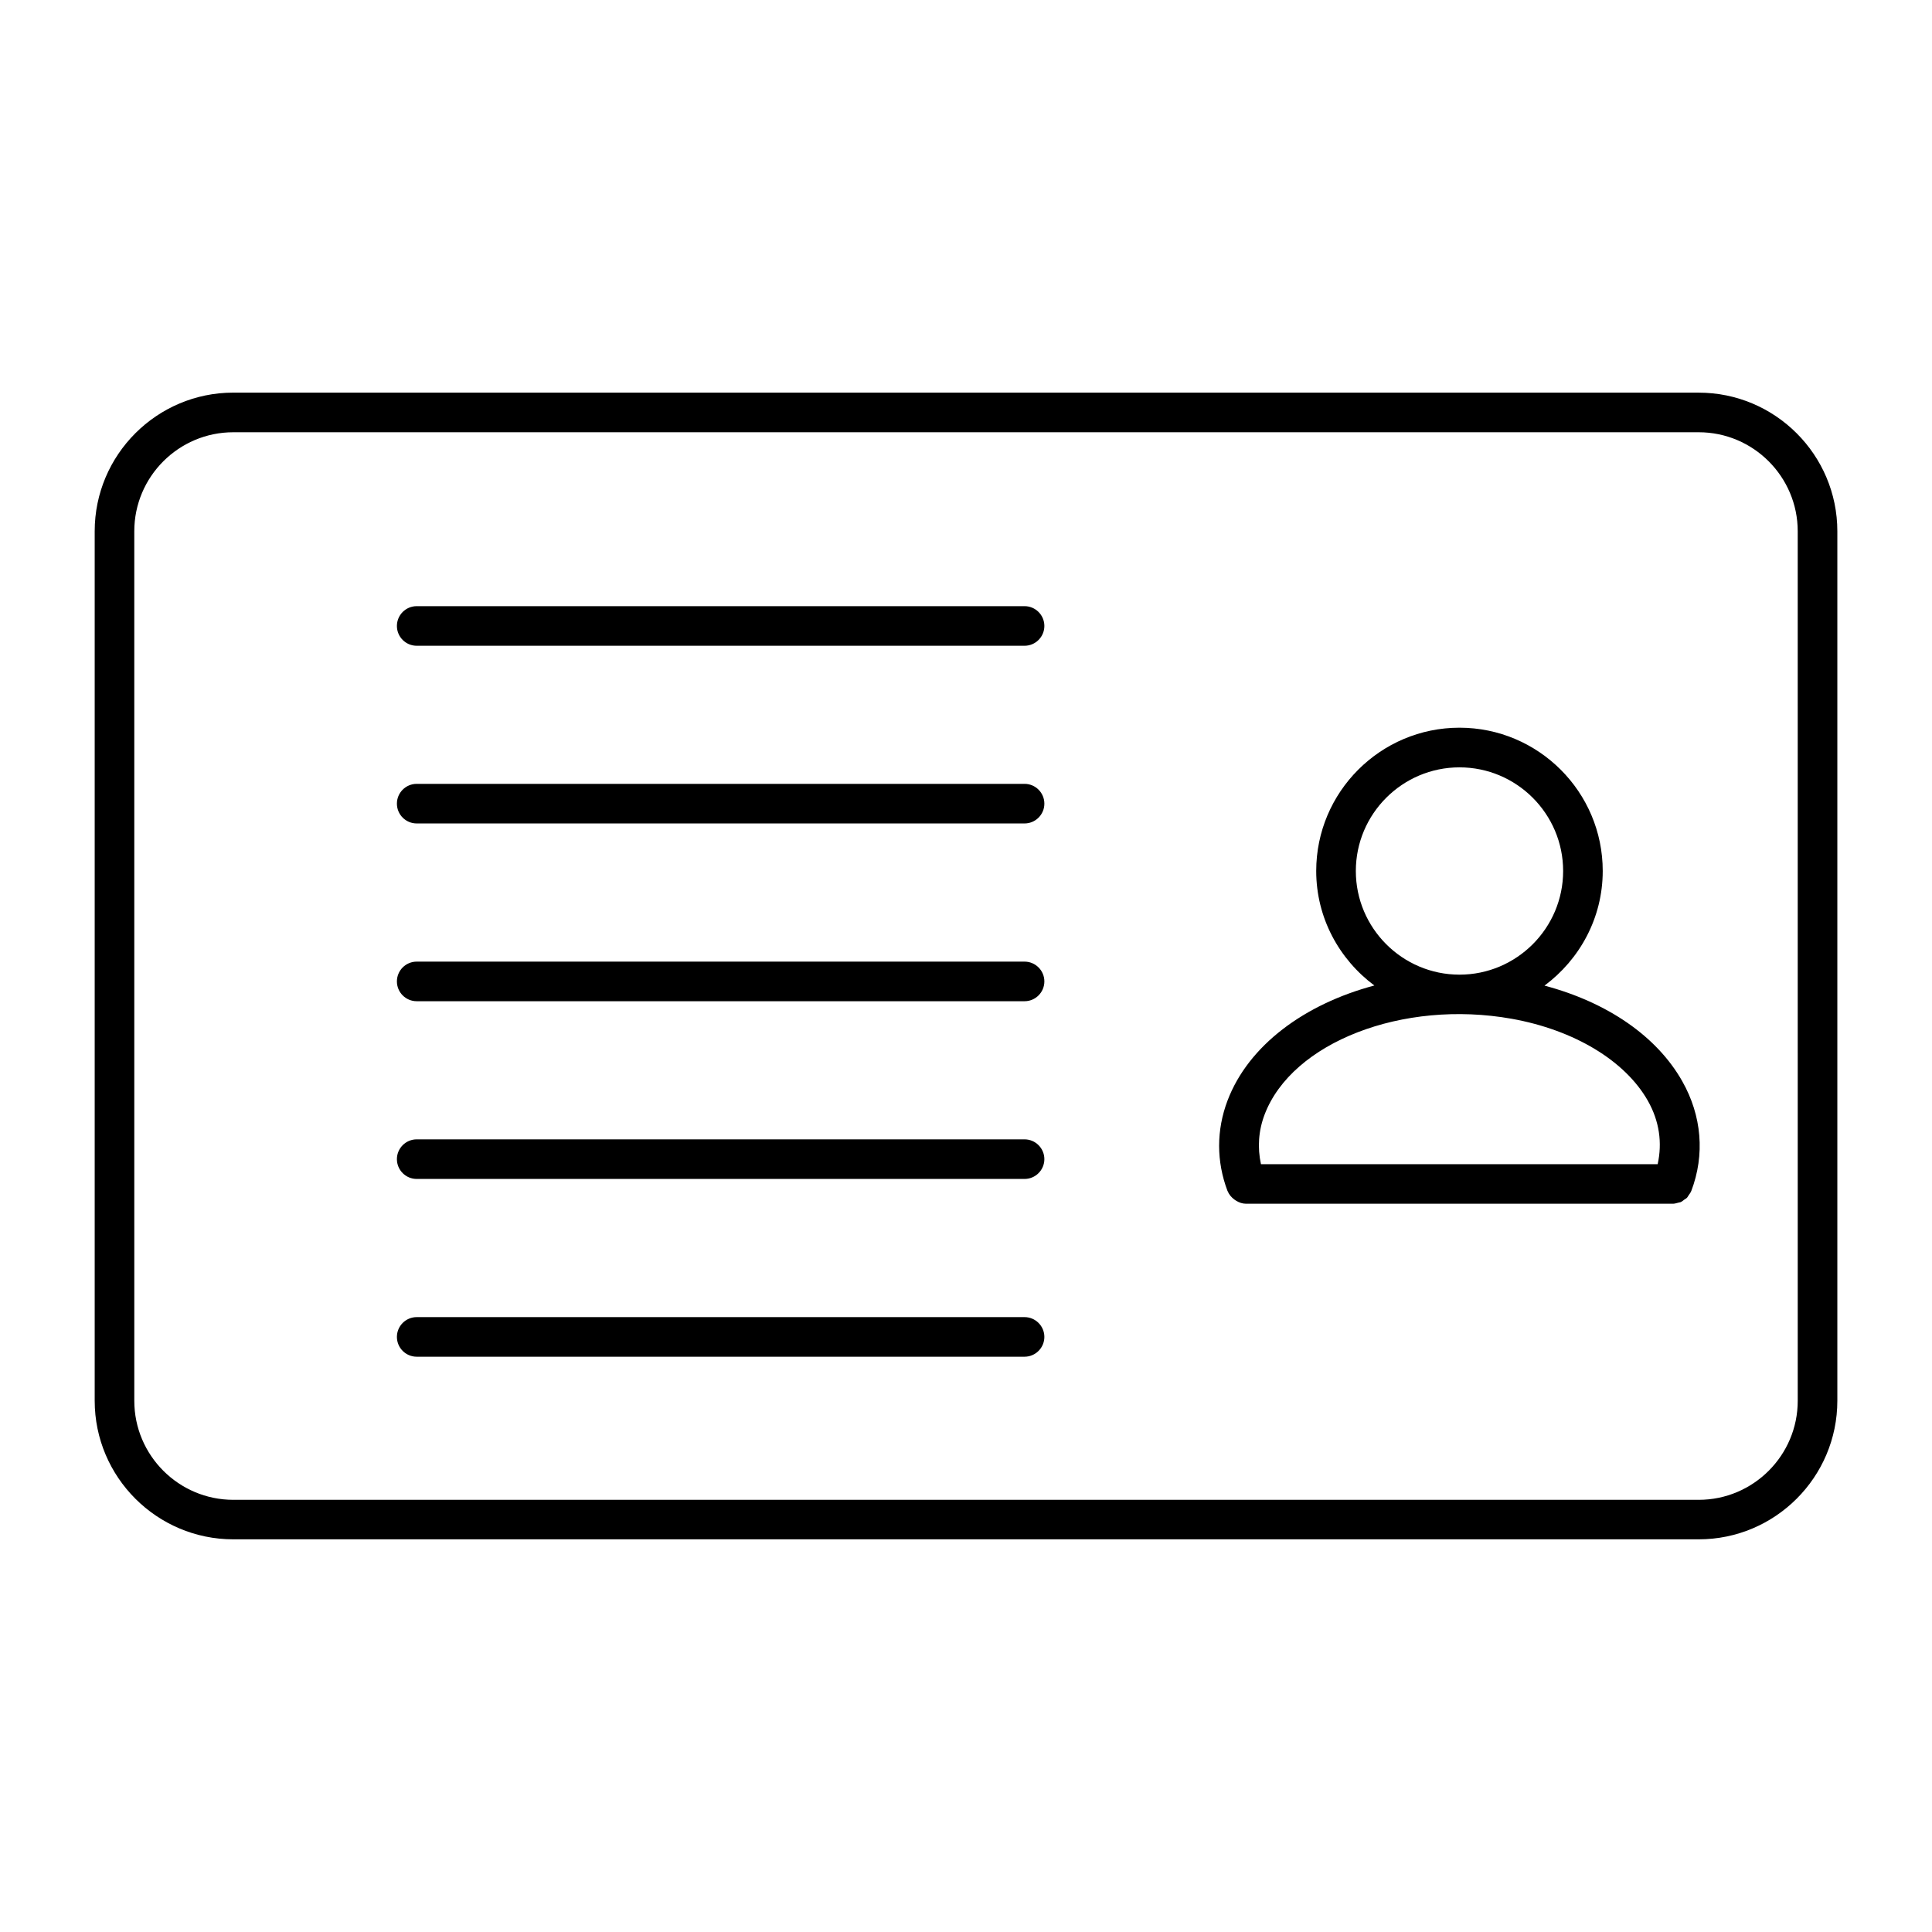
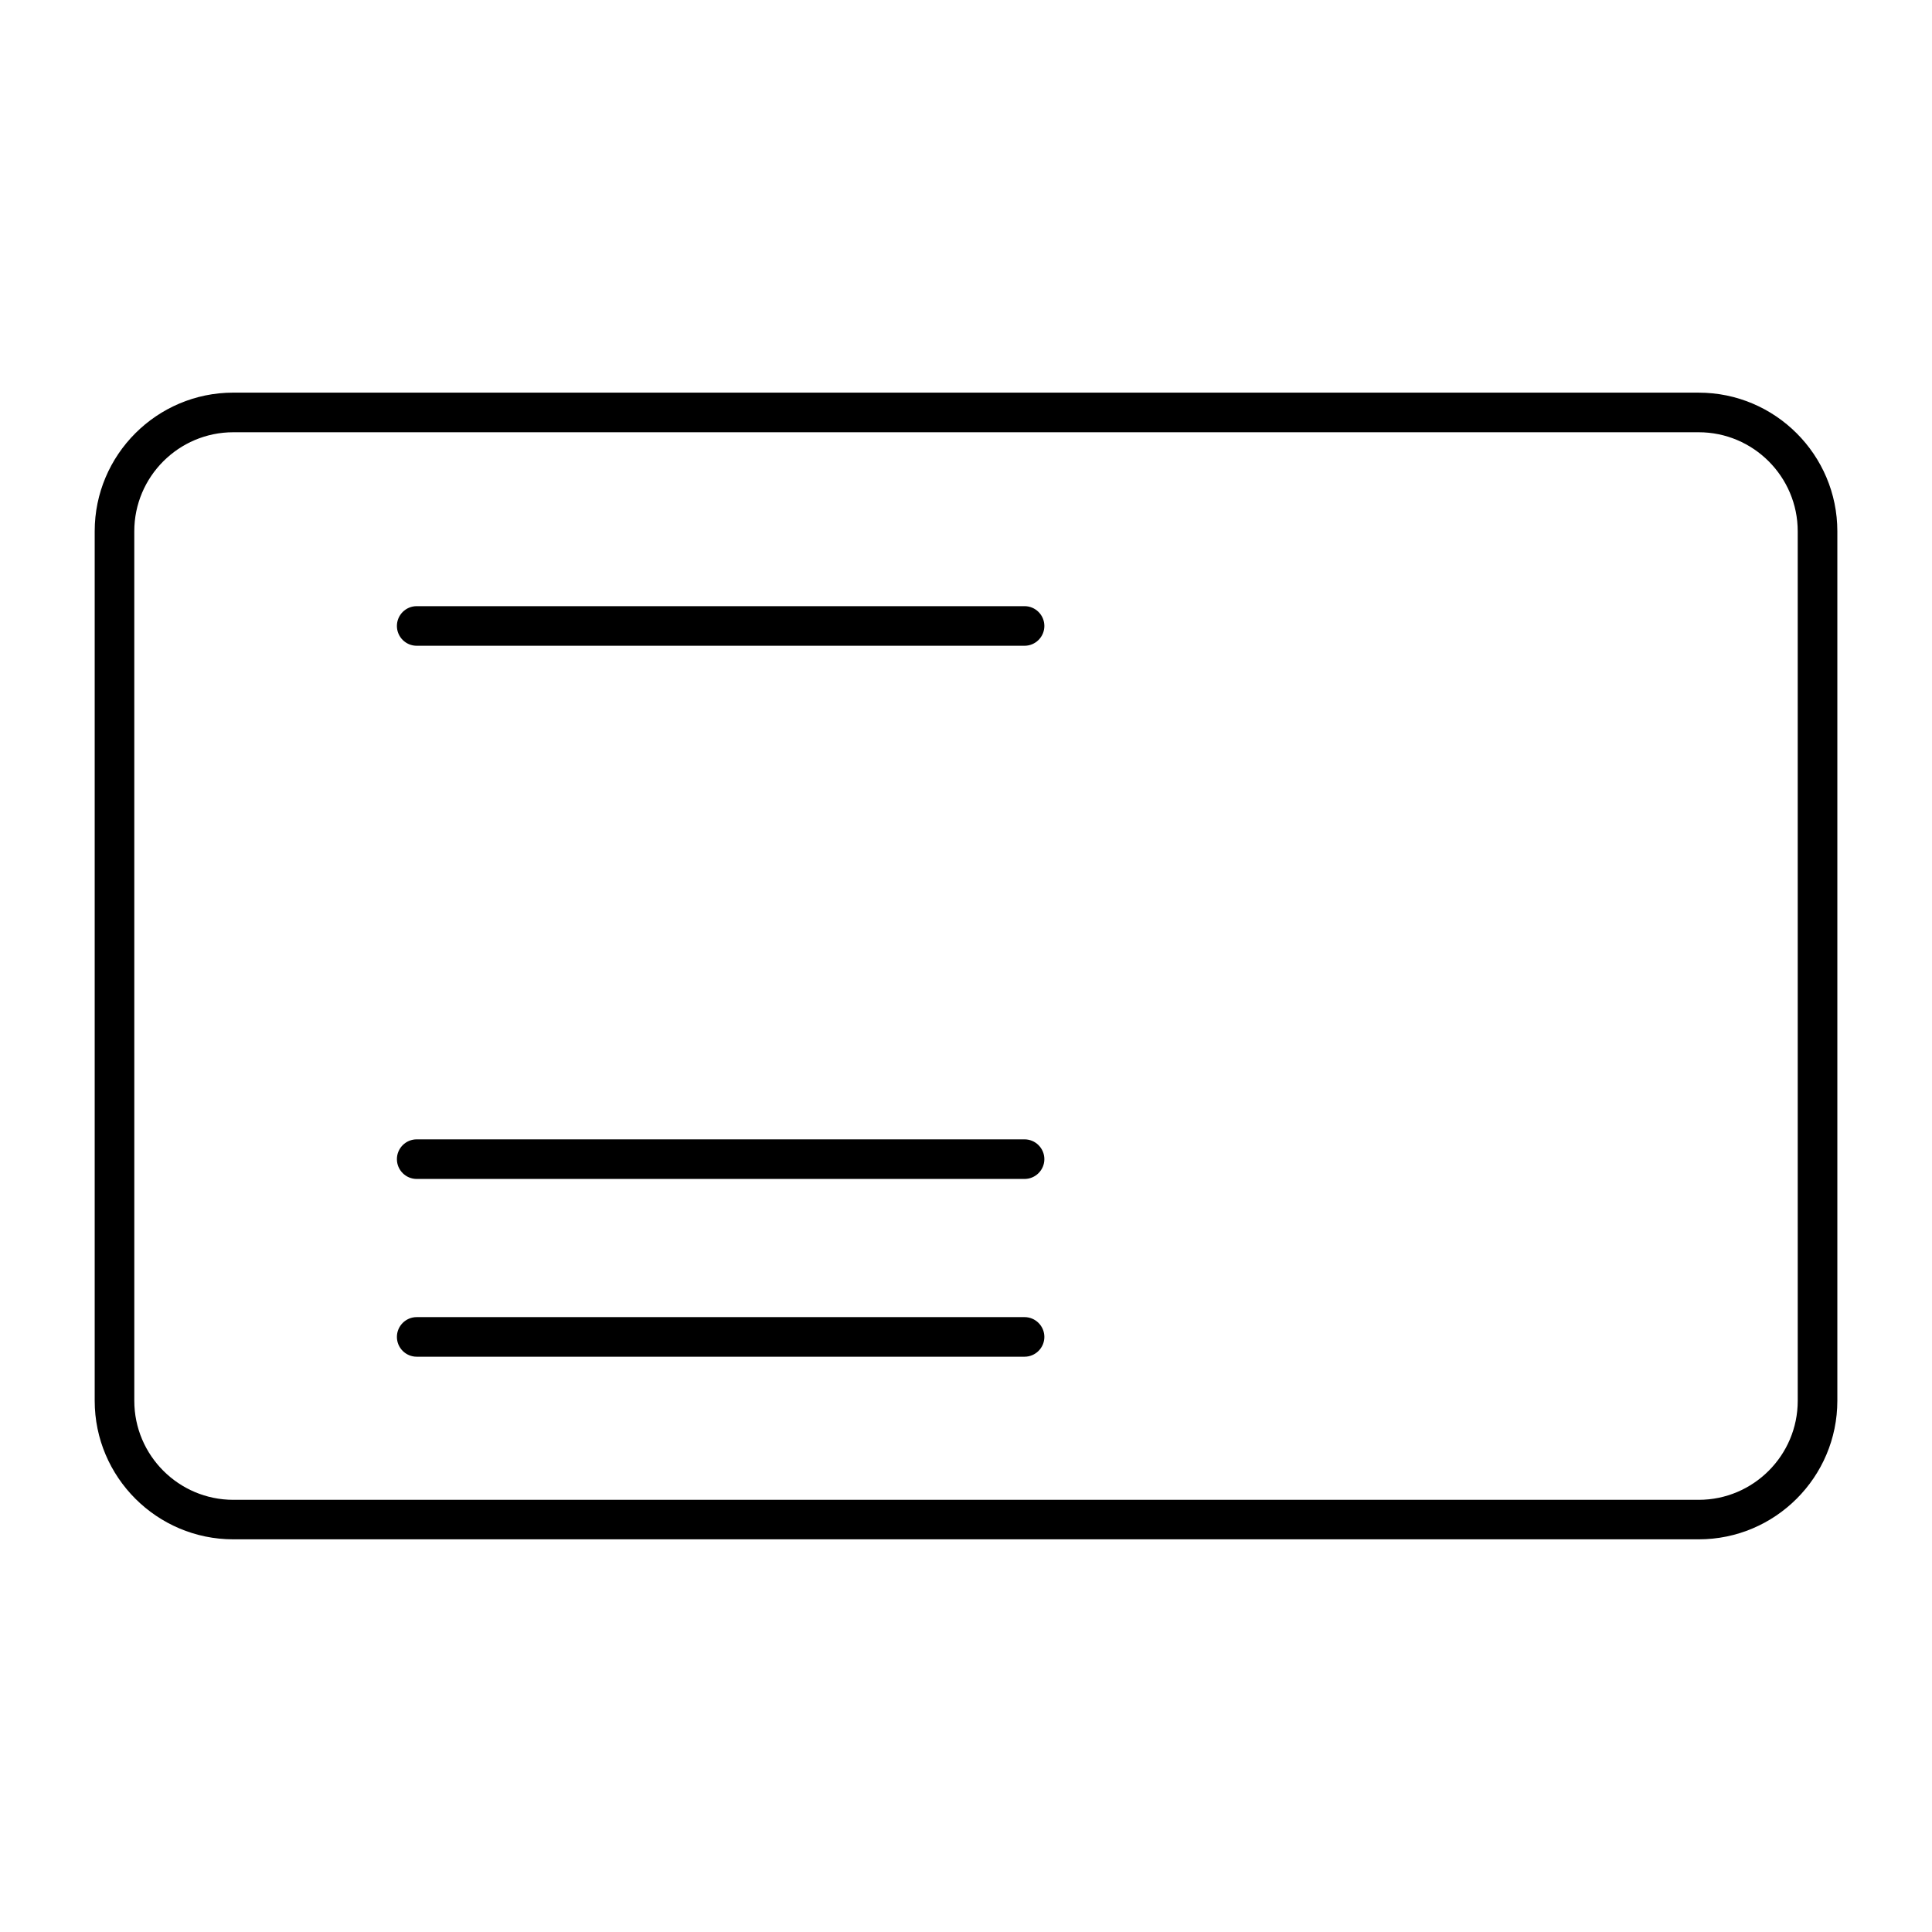
<svg xmlns="http://www.w3.org/2000/svg" fill="#000000" width="800px" height="800px" version="1.1" viewBox="144 144 512 512">
  <g>
    <path d="m594.18 248.05h-388.35c-20.258 0-36.734 16.48-36.734 36.734v230.42c0 20.258 16.48 36.734 36.734 36.734h388.35c20.258 0 36.734-16.48 36.734-36.734v-230.41c0-20.25-16.477-36.738-36.734-36.738zm26.238 267.18c0 14.465-11.777 26.238-26.238 26.238h-388.35c-14.465 0-26.238-11.777-26.238-26.238l-0.004-230.44c0-14.465 11.777-26.238 26.238-26.238h388.35c14.465 0 26.238 11.777 26.238 26.238z" />
-     <path d="m553.31 405.2c9.309-6.926 15.43-17.918 15.43-30.387 0-20.941-17.035-37.965-37.965-37.965-20.941 0-37.965 17.035-37.965 37.965 0 12.457 6.109 23.426 15.406 30.355-18.461 4.914-33.336 15.816-38.91 30.492-2.969 7.84-2.969 16.133 0 23.973 0.02 0.02 0.043 0.031 0.043 0.051 0.348 0.883 0.977 1.594 1.723 2.172 0.18 0.137 0.316 0.219 0.516 0.348 0.777 0.473 1.637 0.797 2.625 0.797h113.12 0.082c0.453-0.02 0.883-0.156 1.332-0.273 0.219-0.074 0.453-0.074 0.66-0.156 0.336-0.156 0.621-0.41 0.914-0.629 0.23-0.18 0.523-0.293 0.734-0.523 0.199-0.188 0.293-0.453 0.453-0.66 0.23-0.348 0.504-0.66 0.66-1.07 0-0.031 0.02-0.043 0.043-0.074 3.641-9.594 2.793-19.922-2.402-29.086-6.727-11.906-19.848-20.91-36.496-25.328zm-50-30.375c0-15.145 12.332-27.469 27.469-27.469s27.469 12.324 27.469 27.469c0 15.145-12.332 27.469-27.469 27.469-15.137-0.004-27.469-12.336-27.469-27.469zm-24.184 64.559c7.273-19.164 36.633-30.543 65.473-25.402 16.582 2.969 30.07 11.105 36.098 21.727 3.066 5.414 3.852 11.156 2.602 16.816h-105.13c-0.953-4.363-0.672-8.836 0.957-13.141z" />
-     <path d="m415.52 398.84h-161.09c-2.898 0-5.246 2.352-5.246 5.246 0 2.898 2.352 5.246 5.246 5.246h161.09c2.887 0 5.246-2.352 5.246-5.246 0-2.894-2.359-5.246-5.246-5.246z" />
-     <path d="m415.52 351.73h-161.09c-2.898 0-5.246 2.352-5.246 5.246 0 2.898 2.352 5.246 5.246 5.246h161.09c2.887 0 5.246-2.352 5.246-5.246 0-2.894-2.359-5.246-5.246-5.246z" />
    <path d="m415.52 445.94h-161.09c-2.898 0-5.246 2.363-5.246 5.246 0 2.898 2.352 5.246 5.246 5.246h161.09c2.887 0 5.246-2.352 5.246-5.246 0-2.887-2.359-5.246-5.246-5.246z" />
    <path d="m415.52 304.64h-161.09c-2.898 0-5.246 2.352-5.246 5.246 0 2.898 2.352 5.246 5.246 5.246h161.09c2.887 0 5.246-2.352 5.246-5.246s-2.359-5.246-5.246-5.246z" />
    <path d="m415.52 493.05h-161.09c-2.898 0-5.246 2.363-5.246 5.246 0 2.898 2.352 5.246 5.246 5.246h161.09c2.887 0 5.246-2.352 5.246-5.246 0-2.887-2.359-5.246-5.246-5.246z" />
  </g>
</svg>